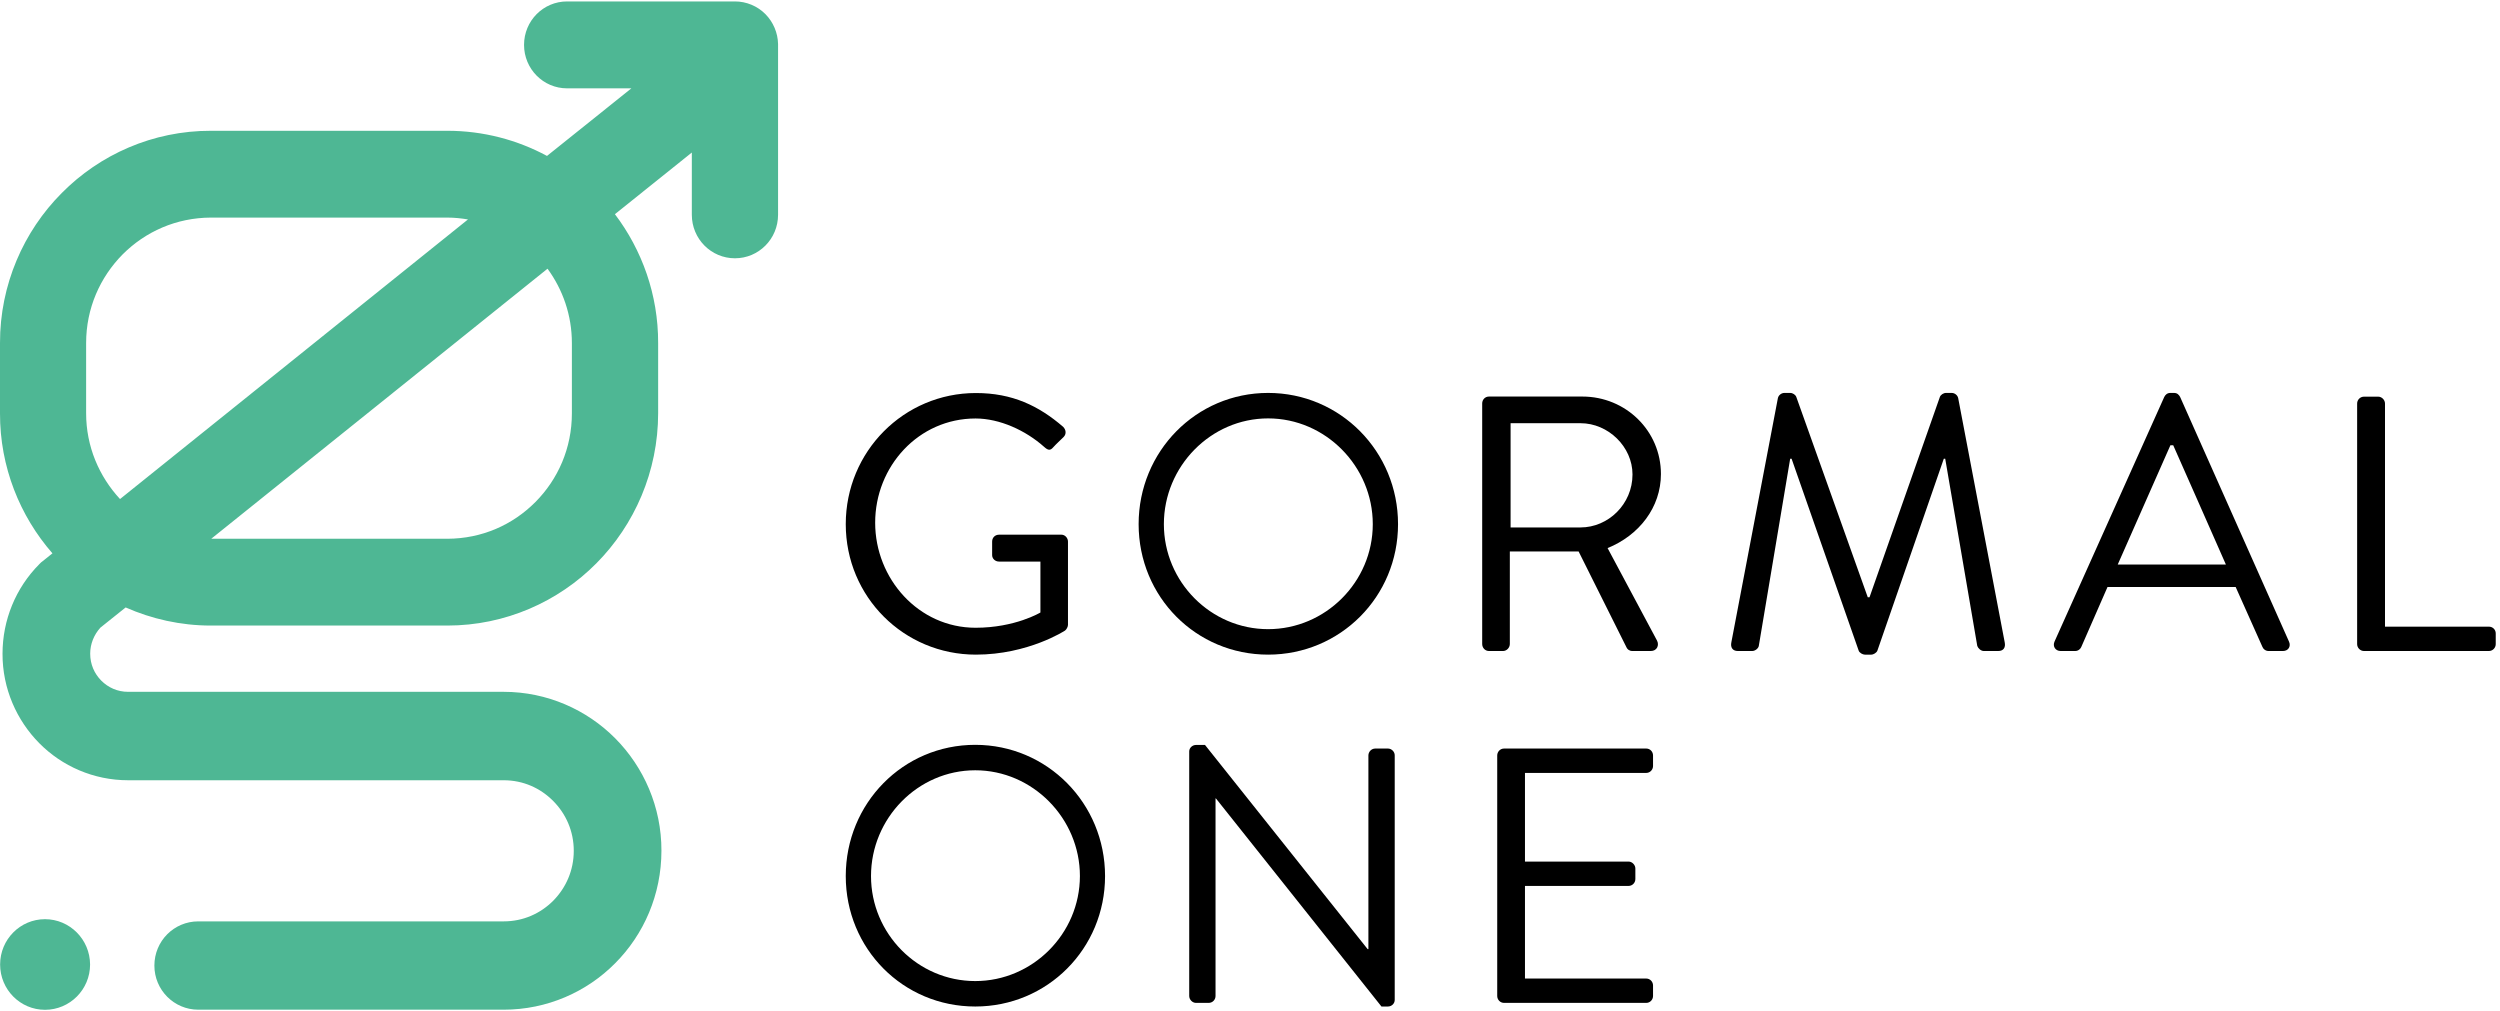
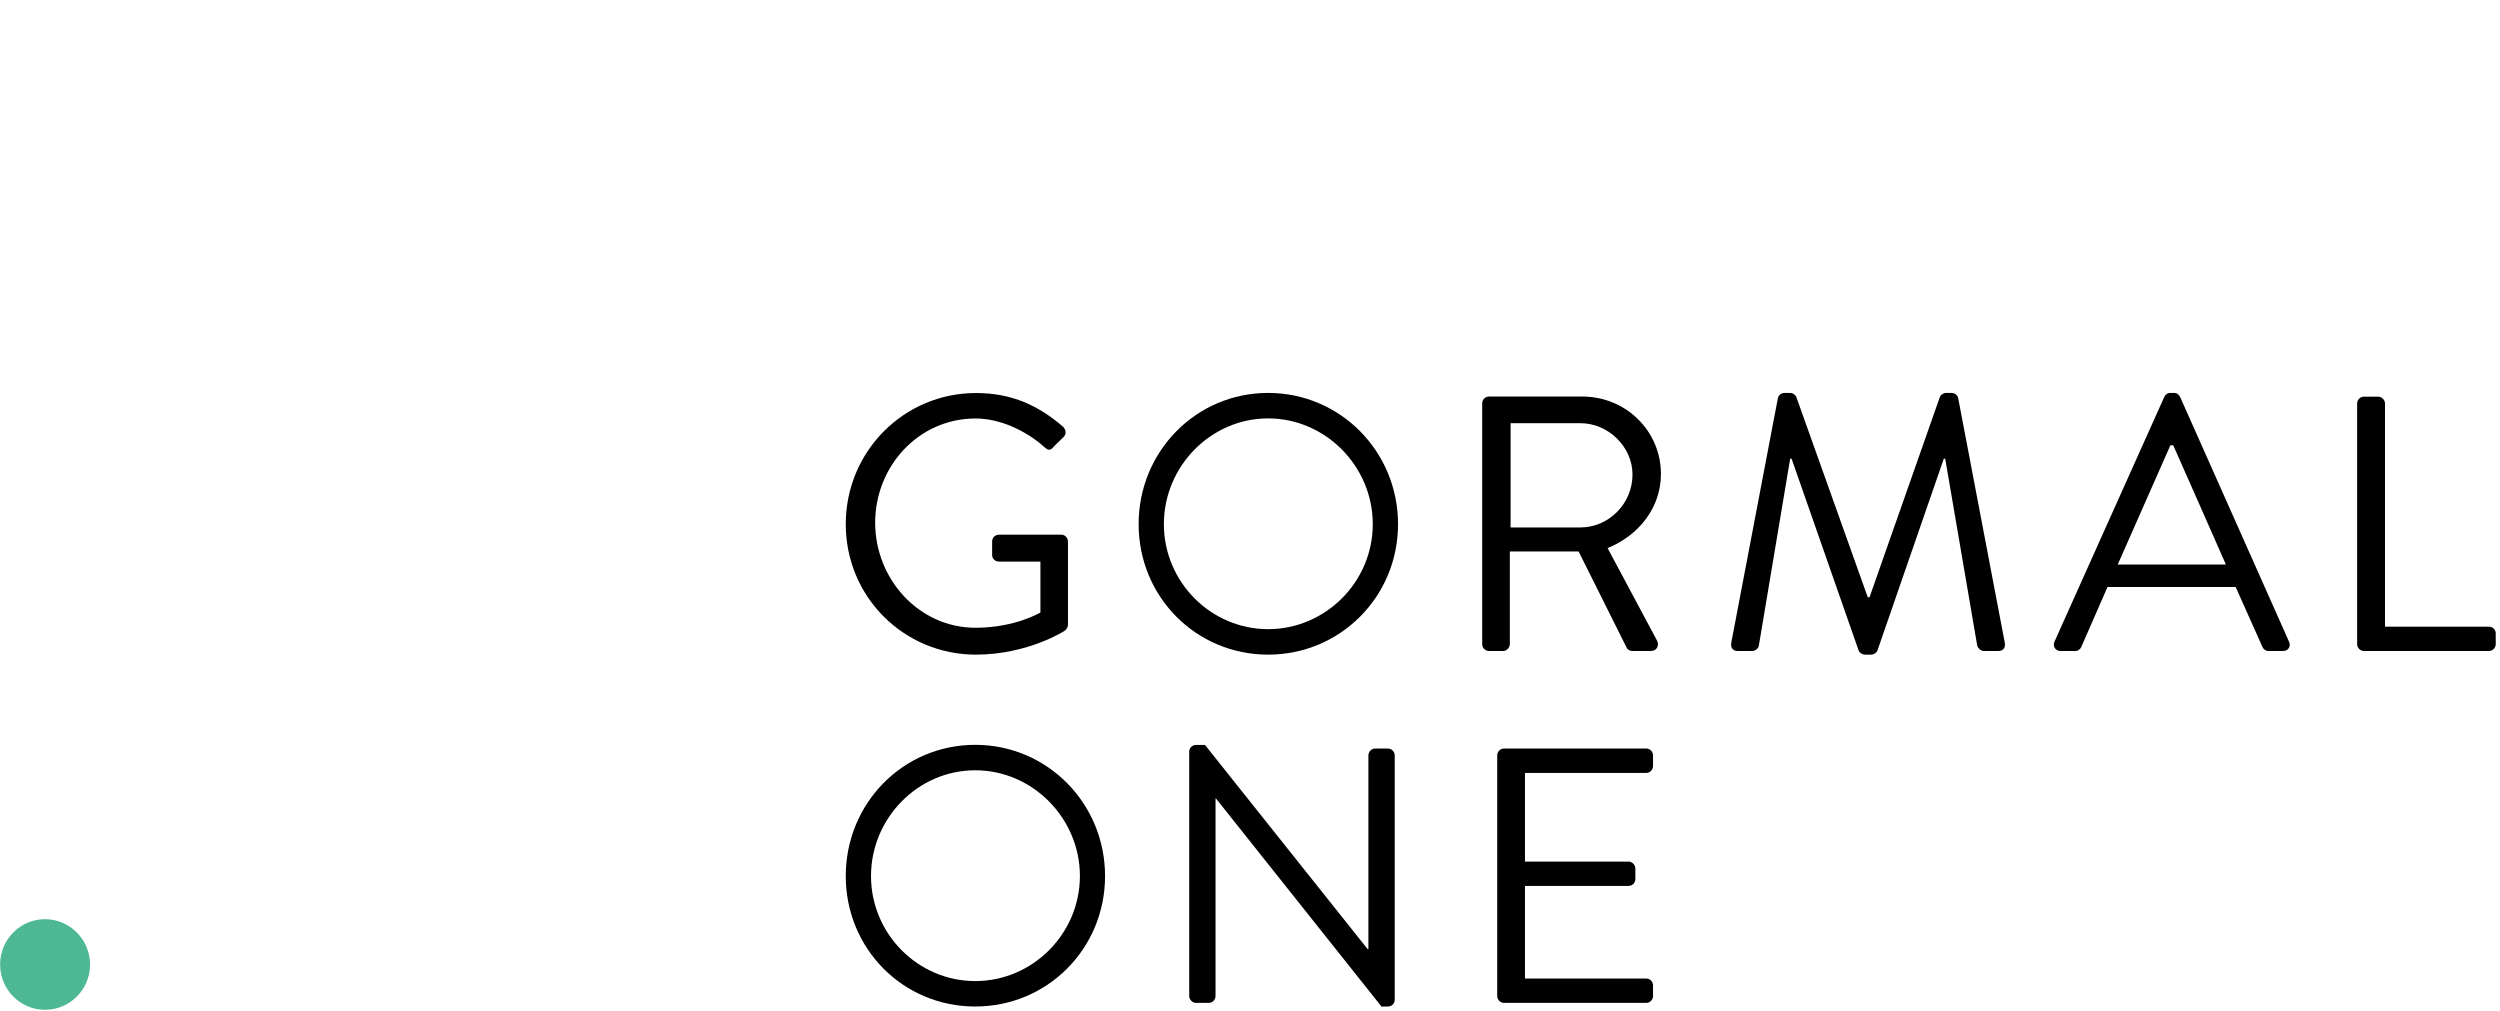
<svg xmlns="http://www.w3.org/2000/svg" width="89pt" height="36pt" viewBox="0 0 89 36" version="1.1">
  <g id="surface1">
    <path style=" stroke:none;fill-rule:evenodd;fill:rgb(0%,0%,0%);fill-opacity:1;" d="M 34.742 23.305 C 36.605 23.305 37.914 22.449 37.914 22.449 C 37.969 22.41 38.02 22.309 38.02 22.246 L 38.02 19.281 C 38.02 19.152 37.914 19.035 37.789 19.035 L 35.566 19.035 C 35.426 19.035 35.32 19.137 35.32 19.281 L 35.32 19.762 C 35.32 19.887 35.426 19.992 35.566 19.992 L 37.039 19.992 L 37.039 21.805 C 37.039 21.805 36.141 22.348 34.73 22.348 C 32.699 22.348 31.156 20.602 31.156 18.609 C 31.156 16.602 32.699 14.898 34.73 14.898 C 35.59 14.898 36.516 15.324 37.168 15.906 C 37.312 16.035 37.387 16.051 37.5 15.918 C 37.605 15.801 37.746 15.676 37.863 15.559 C 37.969 15.453 37.953 15.301 37.848 15.195 C 36.977 14.445 36.039 13.992 34.742 13.992 C 32.176 13.992 30.109 16.074 30.109 18.66 C 30.109 21.246 32.176 23.305 34.742 23.305 Z M 34.742 23.305 " />
    <path style=" stroke:none;fill-rule:evenodd;fill:rgb(0%,0%,0%);fill-opacity:1;" d="M 45.145 22.398 C 43.105 22.398 41.434 20.715 41.434 18.66 C 41.434 16.602 43.105 14.895 45.145 14.895 C 47.188 14.895 48.871 16.602 48.871 18.66 C 48.871 20.715 47.188 22.398 45.145 22.398 Z M 45.145 13.988 C 42.578 13.988 40.535 16.074 40.535 18.66 C 40.535 21.246 42.578 23.305 45.145 23.305 C 47.711 23.305 49.77 21.246 49.77 18.66 C 49.77 16.074 47.715 13.988 45.145 13.988 Z M 45.145 13.988 " />
    <path style=" stroke:none;fill-rule:evenodd;fill:rgb(0%,0%,0%);fill-opacity:1;" d="M 56.266 18.777 L 53.777 18.777 L 53.777 15.066 L 56.266 15.066 C 57.254 15.066 58.117 15.906 58.117 16.891 C 58.117 17.949 57.254 18.777 56.266 18.777 Z M 59.129 16.875 C 59.129 15.336 57.875 14.117 56.332 14.117 L 53.008 14.117 C 52.863 14.117 52.766 14.234 52.766 14.363 L 52.766 22.926 C 52.766 23.059 52.867 23.176 53.008 23.176 L 53.508 23.176 C 53.637 23.176 53.75 23.059 53.75 22.926 L 53.75 19.633 L 56.199 19.633 L 57.91 23.059 C 57.934 23.109 58 23.176 58.113 23.176 L 58.77 23.176 C 58.988 23.176 59.078 22.969 58.988 22.801 L 57.23 19.512 C 58.348 19.059 59.129 18.066 59.129 16.875 Z M 59.129 16.875 " />
    <path style=" stroke:none;fill-rule:evenodd;fill:rgb(0%,0%,0%);fill-opacity:1;" d="M 69.711 14.172 C 69.688 14.066 69.586 13.988 69.48 13.988 L 69.277 13.988 C 69.188 13.988 69.086 14.055 69.059 14.133 L 66.555 21.262 L 66.492 21.262 L 63.949 14.133 C 63.922 14.055 63.824 13.988 63.73 13.988 L 63.523 13.988 C 63.422 13.988 63.316 14.066 63.293 14.172 L 61.637 22.863 C 61.598 23.043 61.676 23.176 61.867 23.176 L 62.379 23.176 C 62.484 23.176 62.598 23.082 62.613 22.996 L 63.73 16.332 L 63.781 16.332 L 66.168 23.16 C 66.191 23.238 66.312 23.305 66.387 23.305 L 66.617 23.305 C 66.695 23.305 66.809 23.238 66.836 23.16 L 69.199 16.332 L 69.25 16.332 L 70.391 22.996 C 70.422 23.082 70.52 23.176 70.625 23.176 L 71.137 23.176 C 71.328 23.176 71.406 23.047 71.367 22.863 Z M 69.711 14.172 " />
    <path style=" stroke:none;fill-rule:evenodd;fill:rgb(0%,0%,0%);fill-opacity:1;" d="M 75.391 20.098 L 77.266 15.852 L 77.367 15.852 C 78 17.266 78.613 18.684 79.242 20.098 Z M 77.613 14.133 C 77.57 14.055 77.512 13.988 77.395 13.988 L 77.266 13.988 C 77.152 13.988 77.086 14.055 77.047 14.133 L 73.141 22.84 C 73.066 23.008 73.172 23.176 73.359 23.176 L 73.875 23.176 C 73.992 23.176 74.07 23.094 74.094 23.031 L 75.027 20.898 L 79.59 20.898 L 80.543 23.031 C 80.566 23.094 80.645 23.176 80.762 23.176 L 81.273 23.176 C 81.465 23.176 81.566 23.008 81.488 22.84 Z M 77.613 14.133 " />
    <path style=" stroke:none;fill-rule:evenodd;fill:rgb(0%,0%,0%);fill-opacity:1;" d="M 88.605 22.309 L 84.906 22.309 L 84.906 14.367 C 84.906 14.234 84.789 14.121 84.664 14.121 L 84.16 14.121 C 84.02 14.121 83.914 14.234 83.914 14.367 L 83.914 22.93 C 83.914 23.059 84.02 23.176 84.16 23.176 L 88.602 23.176 C 88.746 23.176 88.848 23.059 88.848 22.93 L 88.848 22.555 C 88.852 22.426 88.75 22.309 88.605 22.309 Z M 88.605 22.309 " />
    <path style=" stroke:none;fill-rule:evenodd;fill:rgb(0%,0%,0%);fill-opacity:1;" d="M 34.719 34.926 C 32.676 34.926 31.008 33.242 31.008 31.188 C 31.008 29.129 32.676 27.422 34.719 27.422 C 36.758 27.422 38.445 29.129 38.445 31.188 C 38.441 33.246 36.758 34.926 34.719 34.926 Z M 34.719 26.516 C 32.148 26.516 30.109 28.598 30.109 31.188 C 30.109 33.773 32.148 35.832 34.719 35.832 C 37.285 35.832 39.34 33.773 39.34 31.188 C 39.34 28.602 37.285 26.516 34.719 26.516 Z M 34.719 26.516 " />
    <path style=" stroke:none;fill-rule:evenodd;fill:rgb(0%,0%,0%);fill-opacity:1;" d="M 49.41 26.648 L 48.961 26.648 C 48.82 26.648 48.715 26.766 48.715 26.895 L 48.715 33.789 L 48.688 33.789 L 42.898 26.52 L 42.578 26.52 C 42.453 26.52 42.336 26.621 42.336 26.75 L 42.336 35.457 C 42.336 35.586 42.449 35.703 42.578 35.703 L 43.027 35.703 C 43.172 35.703 43.273 35.586 43.273 35.457 L 43.273 28.422 L 43.285 28.422 L 49.18 35.832 L 49.41 35.832 C 49.539 35.832 49.652 35.73 49.652 35.598 L 49.652 26.895 C 49.656 26.762 49.539 26.648 49.41 26.648 Z M 49.41 26.648 " />
    <path style=" stroke:none;fill-rule:evenodd;fill:rgb(0%,0%,0%);fill-opacity:1;" d="M 58.605 26.648 L 53.547 26.648 C 53.402 26.648 53.301 26.766 53.301 26.895 L 53.301 35.457 C 53.301 35.586 53.402 35.703 53.547 35.703 L 58.605 35.703 C 58.746 35.703 58.848 35.586 58.848 35.457 L 58.848 35.082 C 58.848 34.953 58.746 34.836 58.605 34.836 L 54.289 34.836 L 54.289 31.539 L 57.977 31.539 C 58.105 31.539 58.219 31.434 58.219 31.293 L 58.219 30.918 C 58.219 30.793 58.105 30.672 57.977 30.672 L 54.289 30.672 L 54.289 27.516 L 58.605 27.516 C 58.746 27.516 58.848 27.398 58.848 27.27 L 58.848 26.895 C 58.848 26.762 58.746 26.648 58.605 26.648 Z M 58.605 26.648 " />
-     <path style=" stroke:none;fill-rule:evenodd;fill:rgb(30.588%,71.765%,58.039%);fill-opacity:1;" d="M 20.359 14.715 C 20.359 15.953 19.867 17.059 19.062 17.871 C 18.254 18.684 17.16 19.176 15.926 19.18 L 7.52 19.18 L 19.492 9.566 C 20.035 10.309 20.359 11.219 20.359 12.215 Z M 4.273 17.766 L 16.66 7.812 C 16.422 7.773 16.18 7.746 15.926 7.746 L 7.508 7.746 C 6.277 7.75 5.176 8.246 4.367 9.055 C 3.562 9.871 3.066 10.973 3.066 12.215 L 3.066 14.711 C 3.066 15.895 3.527 16.961 4.273 17.766 Z M 27.699 2.684 L 27.699 1.574 C 27.699 1.574 27.699 1.566 27.699 1.566 C 27.691 1.168 27.527 0.785 27.25 0.504 C 26.965 0.215 26.57 0.051 26.164 0.051 L 20.188 0.051 C 19.34 0.051 18.656 0.742 18.656 1.598 C 18.656 2.453 19.34 3.145 20.188 3.145 L 22.477 3.145 L 19.473 5.551 C 18.414 4.98 17.203 4.656 15.926 4.656 L 7.508 4.656 C 5.438 4.652 3.551 5.504 2.199 6.871 C 0.844 8.23 -0.004 10.133 0 12.215 L 0 14.715 C -0.004 16.621 0.707 18.371 1.867 19.699 L 1.461 20.023 L 1.398 20.086 C 0.559 20.93 0.09 22.074 0.09 23.273 C 0.086 24.512 0.594 25.645 1.398 26.457 C 2.203 27.273 3.332 27.777 4.562 27.777 L 17.93 27.777 C 18.625 27.777 19.238 28.055 19.695 28.516 C 20.148 28.973 20.426 29.59 20.426 30.289 C 20.426 30.988 20.148 31.605 19.695 32.066 C 19.238 32.523 18.625 32.801 17.93 32.801 L 7.059 32.801 C 6.191 32.801 5.496 33.504 5.496 34.375 C 5.496 35.242 6.195 35.945 7.059 35.945 L 17.93 35.945 C 19.477 35.945 20.891 35.312 21.902 34.289 C 22.918 33.27 23.547 31.848 23.547 30.285 C 23.551 28.73 22.918 27.309 21.902 26.285 C 20.891 25.266 19.477 24.629 17.93 24.629 L 4.562 24.629 C 4.184 24.629 3.855 24.48 3.605 24.23 C 3.359 23.98 3.211 23.652 3.211 23.27 C 3.211 22.926 3.344 22.598 3.574 22.344 L 4.473 21.625 C 5.402 22.035 6.43 22.27 7.504 22.27 L 15.926 22.27 C 17.992 22.27 19.879 21.418 21.23 20.055 C 22.586 18.688 23.43 16.789 23.43 14.707 L 23.43 12.211 C 23.434 10.492 22.855 8.898 21.891 7.625 L 24.629 5.43 L 24.629 7.645 C 24.629 8.504 25.316 9.195 26.164 9.195 C 27.012 9.195 27.699 8.504 27.699 7.645 Z M 27.699 2.684 " />
    <path style=" stroke:none;fill-rule:evenodd;fill:rgb(30.588%,71.765%,58.039%);fill-opacity:1;" d="M 1.602 32.723 C 0.719 32.723 0.004 33.445 0.004 34.336 C 0.004 35.227 0.719 35.949 1.602 35.949 C 2.488 35.949 3.207 35.227 3.207 34.336 C 3.203 33.445 2.484 32.723 1.602 32.723 Z M 1.602 32.723 " />
  </g>
</svg>